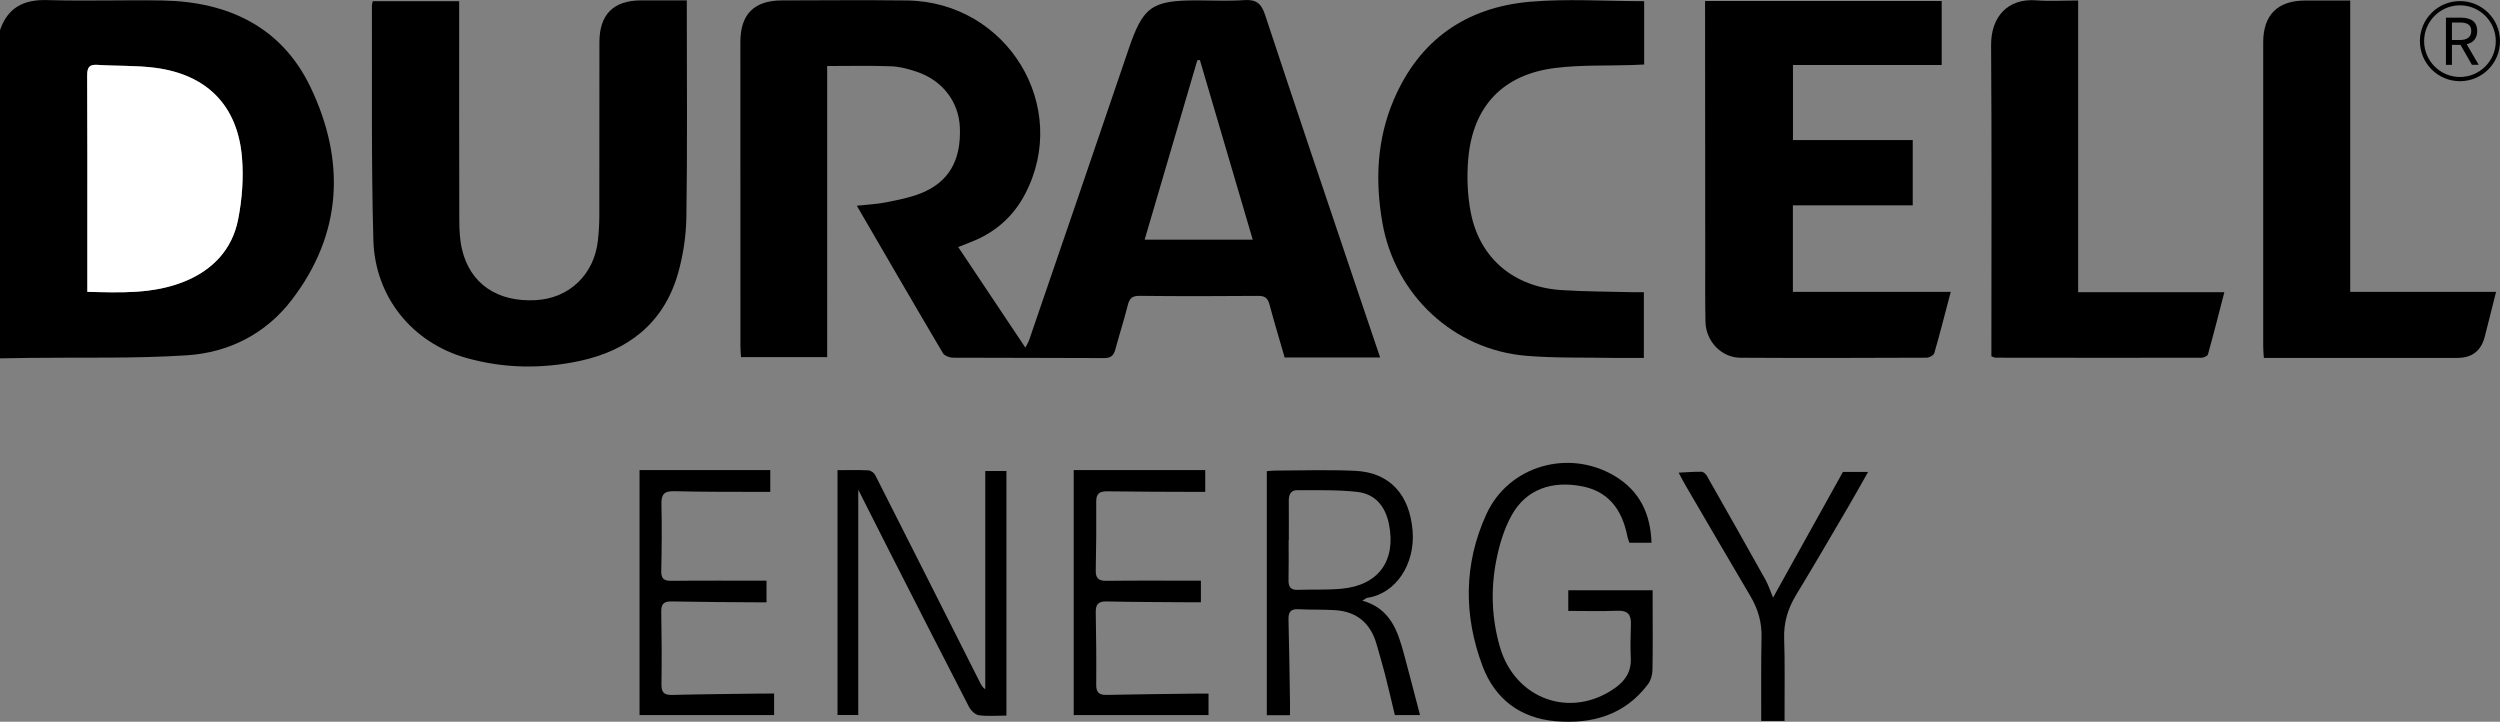
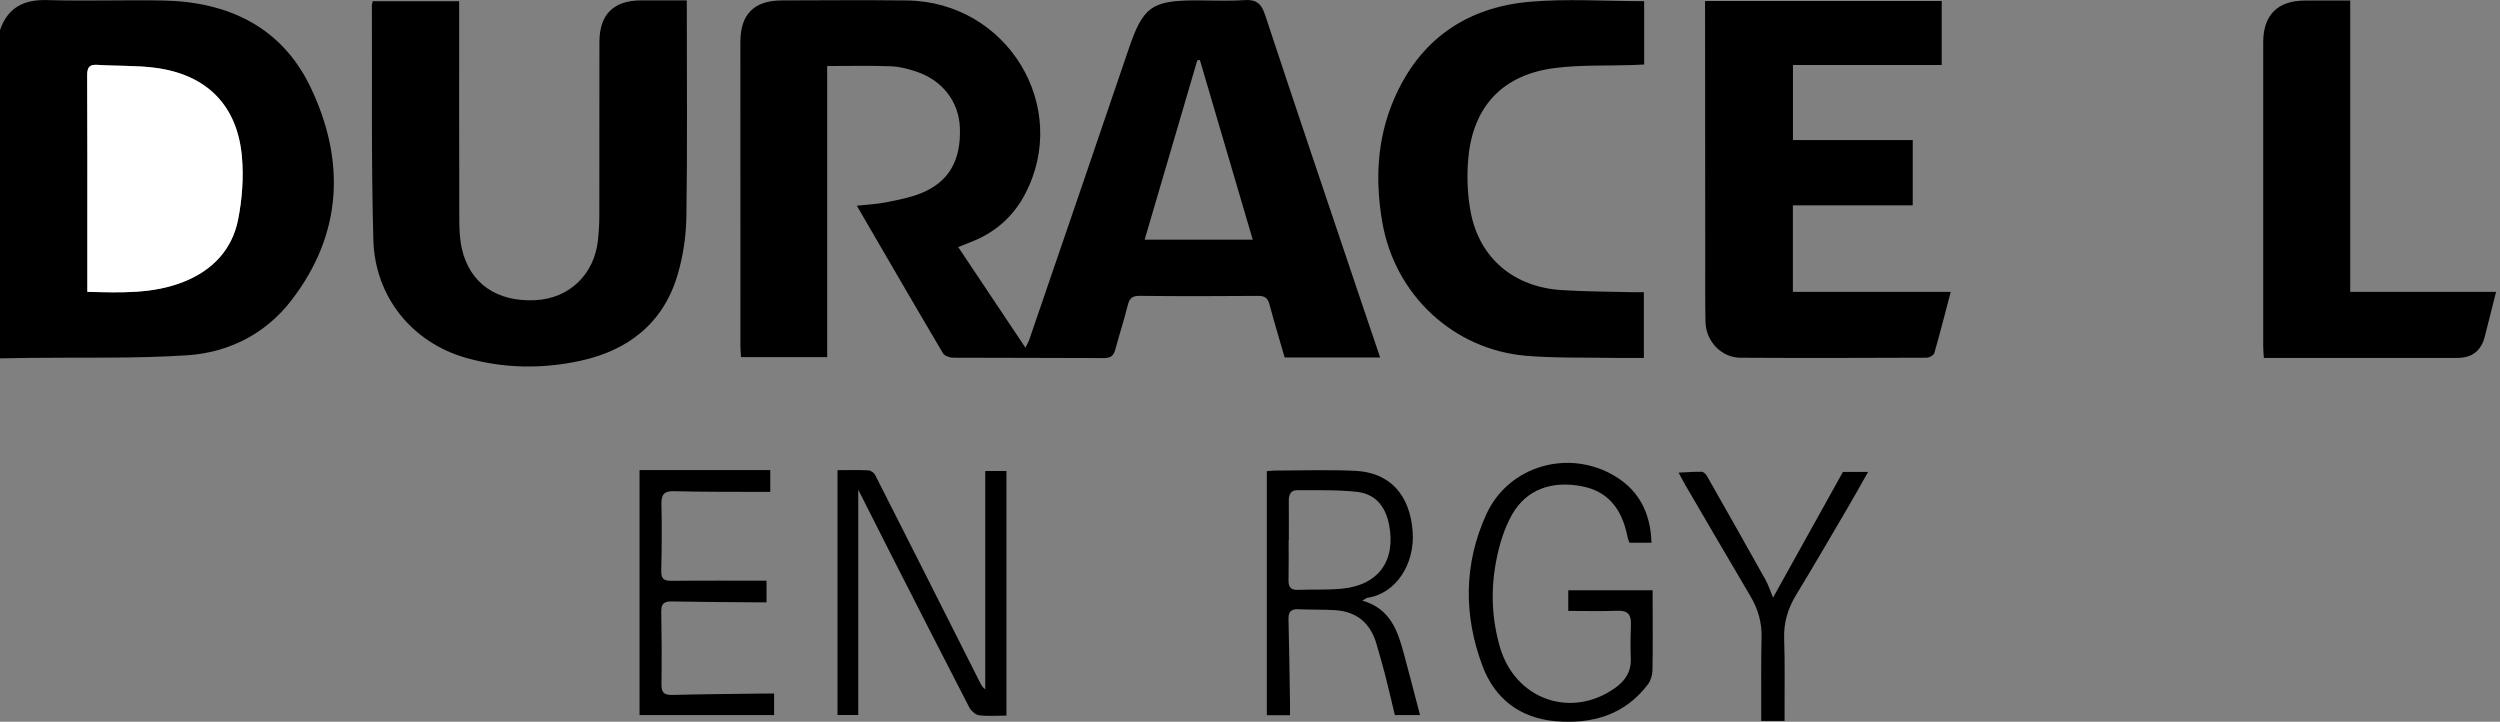
<svg xmlns="http://www.w3.org/2000/svg" id="Layer_1" viewBox="0 0 593.04 171.21">
  <rect x="0" y="0" width="593.04" height="171.21" fill="#808080" stroke="none" />
  <defs>
    <style>
      .cls-1 {
        fill: #fff;
      }
    </style>
  </defs>
  <path d="M73.65,20.66C66.82,6.4,54.12.39,38.61.12,29.48-.04,20.34.3,11.21.02,5.61-.15,1.85,1.8,0,7.14v77.87c2.3-.04,4.6-.08,6.9-.11,12.49-.16,25.02.19,37.47-.62,9.91-.65,18.66-5.09,24.79-13.08,12.12-15.77,12.82-33.13,4.49-50.54ZM56.47,52.12c-1.4,7.04-6,11.92-12.68,14.63-7.35,2.99-15.06,2.68-23.07,2.47v-12.91c0-12.79.04-25.59-.03-38.38-.01-1.87.4-2.68,2.45-2.55,4.58.31,9.22.11,13.76.71,12.21,1.62,19.46,8.96,20.5,21.18.41,4.9.04,10.02-.93,14.85Z" />
  <path d="M322,68.87c-7.33-21.78-14.71-43.54-21.91-65.37-.92-2.79-2.19-3.67-5.02-3.47-3.69.26-7.4.06-11.11.06-10.88,0-12.83,1.51-16.32,11.82-7.78,22.93-15.65,45.82-23.5,68.72-.19.55-.51,1.05-.9,1.84-5.43-8.14-10.65-15.95-15.94-23.87,1.55-.61,2.86-1.09,4.14-1.65,5.15-2.26,9.07-5.88,11.69-10.85C254.09,25.32,238.96.42,215.14.11c-9.88-.12-19.75-.03-29.63-.01-6.59,0-9.87,3.25-9.88,9.81-.01,24.06,0,48.12.01,72.18,0,.87.09,1.74.14,2.62h20.44V15.66c5.27,0,10.2-.12,15.13.06,2.01.07,4.07.62,6,1.26,6.21,2.04,10.12,7.17,10.35,13.32.29,7.75-2.61,12.87-9.2,15.53-2.63,1.06-5.49,1.6-8.29,2.16-2.19.44-4.44.53-6.96.81,6.92,11.9,13.62,23.47,20.43,34.98.37.63,1.59,1.07,2.43,1.07,11.93.07,23.86.01,35.79.09,1.67.01,2.3-.64,2.69-2.1.93-3.49,2.06-6.93,2.93-10.43.4-1.61,1.02-2.25,2.8-2.23,9.38.1,18.77.09,28.15.01,1.64-.02,2.28.56,2.68,2.06,1.12,4.19,2.38,8.35,3.59,12.55h22.65c-1.88-5.55-3.64-10.74-5.39-15.93ZM271.53,56.85c4.2-14.33,8.35-28.44,12.49-42.55.2-.03.41-.05.61-.07,4.14,14.07,8.28,28.14,12.54,42.62h-25.64Z" />
  <path d="M162.82,51.46c-.07,4.6-.79,9.34-2.09,13.76-3.41,11.48-11.74,17.93-23.16,20.39-9.02,1.94-18.14,1.81-27.08-.74-12.64-3.6-21.53-14.36-21.92-27.89-.52-18.54-.28-37.1-.35-55.65,0-.31.12-.62.21-1.05h20.49v2.97c0,16.33-.02,32.67.03,49.01.01,2.28.12,4.62.63,6.83,1.9,8.2,8.39,12.61,17.51,12.11,7.97-.44,13.87-6.09,14.75-14.2.21-1.96.33-3.93.33-5.89.03-13.71,0-27.42.02-41.13.01-6.55,3.33-9.86,9.83-9.89,3.52-.01,7.05,0,10.9,0v2.6c0,16.26.15,32.51-.1,48.77Z" />
  <path d="M462.75,69.23c-1.35,5.11-2.55,9.84-3.9,14.53-.15.51-1.18,1.09-1.8,1.09-14.73.06-29.46.1-44.19.01-4.5-.02-8.18-3.88-8.29-8.48-.11-5-.05-10.02-.06-15.02-.01-19.47-.03-38.93-.04-58.39,0-.81,0-1.62,0-2.73h56.13v15.18h-35.28v17.8h28.41v15.49h-28.43v20.52h37.45Z" />
  <path d="M348.31,37.49c-.39,4.28-.23,8.76.59,12.97,2.12,10.83,10.21,17.61,21.46,18.35,5.57.37,11.16.35,16.75.5.88.02,1.77,0,2.84,0v15.59c-2.48,0-4.85.03-7.21,0-6.9-.13-13.83.07-20.69-.5-17.27-1.45-31.11-14.42-34.12-31.54-1.75-9.99-1.32-19.81,2.71-29.24,6.07-14.18,17.15-21.88,32.27-23.2,8.89-.77,17.9-.14,27.11-.14v15.02c-.96.04-1.9.09-2.85.13-6.07.2-12.2-.06-18.21.69-12.37,1.53-19.51,8.98-20.65,21.38Z" />
  <path d="M592.11,69.23c-.95,3.76-1.8,7.22-2.69,10.66q-1.3,5.01-6.49,5.01h-45.91c-.06-1.02-.15-1.88-.15-2.74,0-24.05-.01-48.1,0-72.15.01-6.47,3.43-9.86,9.89-9.88,3.51-.01,7.02-.01,10.75-.01v69.11h34.6Z" />
-   <path d="M527.65,69.32c-1.33,5.14-2.55,9.96-3.89,14.75-.11.39-1.01.79-1.54.79-16.29.03-32.58.01-48.86-.01-.23,0-.46-.15-.97-.34v-2.82c0-23.64.1-47.28-.07-70.93-.05-6.83,4-11.2,10.71-10.68,3.17.25,6.38.04,9.94.04v69.2h34.68Z" />
  <path d="M238.74,111.73v58.02c-2.48,0-4.56.2-6.56-.09-.86-.13-1.87-1.11-2.31-1.96-6.37-12.33-12.66-24.69-18.96-37.06-2.34-4.59-4.65-9.19-7.32-14.48v53.45h-4.92v-58.08c2.48,0,4.93-.08,7.36.05.56.03,1.33.6,1.59,1.13,8.32,16.39,16.59,32.82,24.87,49.23.28.56.58,1.11,1.23,1.58v-51.79h5.02Z" />
  <path d="M391.99,158.99c-.02,1.14-.41,2.47-1.09,3.36-5.51,7.27-13.21,9.46-21.87,8.73-8.41-.71-14.41-5.28-17.34-13.06-4.53-12.02-4.47-24.26.87-35.98,5.31-11.65,19.68-15.68,30.62-9.04,5.81,3.53,8.37,8.93,8.58,15.75h-5.24c-.14-.44-.37-.95-.47-1.48-1.34-6.86-4.88-10.78-10.8-11.92-7.16-1.39-13.23.77-16.6,6.77-1.88,3.35-3.04,7.26-3.76,11.07-1.29,6.76-1.02,13.59.9,20.25,3.61,12.48,16.84,17.17,27.31,9.77,2.46-1.74,3.88-3.9,3.75-7.03-.11-2.7-.07-5.42.03-8.13.07-2.28-.78-3.27-3.19-3.17-3.84.15-7.69.04-11.67.04v-4.9h20.01v2.47c0,5.5.07,11-.04,16.5Z" />
  <path d="M333.05,155.18c-1.48-5.49-3.21-10.82-9.87-12.69.64-.38.9-.64,1.19-.68,6.87-1.03,11.32-8.11,10.73-15.78-.67-8.78-5.51-13.96-13.61-14.34-6.31-.3-12.64-.07-18.97-.06-.62,0-1.25.08-2.01.13v57.9h5.5c0-1.08.01-2.04,0-3-.11-6.56-.18-13.13-.36-19.69-.05-1.79.53-2.55,2.39-2.45,2.87.15,5.76.04,8.63.22,5.22.32,8.48,3.13,9.89,8.13.66,2.37,1.38,4.73,1.99,7.11.83,3.23,1.57,6.49,2.33,9.64h5.97c-1.3-4.96-2.52-9.71-3.8-14.44ZM307.86,139.92c-1.79.07-2.24-.8-2.2-2.4.07-3.12.02-6.23.02-9.34h.05c0-3.12.02-6.23-.01-9.34-.02-1.41.41-2.57,1.97-2.56,4.75.03,9.53-.12,14.23.4,4.28.47,6.71,3.41,7.56,7.64,1.75,8.67-2.48,14.55-11.29,15.34-3.42.31-6.89.14-10.33.26Z" />
  <path d="M183.63,164.52v5.11h-31.92v-58.12h31.01v5.17c-.82,0-1.68.01-2.55,0-6.75-.03-13.49.02-20.23-.16-2.43-.06-3.09.79-3.04,3.1.13,5.25.07,10.51-.04,15.76-.04,1.82.54,2.42,2.39,2.4,7.47-.08,14.95-.03,22.58-.03v5.13c-.75,0-1.54.01-2.32,0-6.74-.05-13.49-.07-20.23-.21-1.84-.03-2.45.62-2.42,2.43.1,5.74.14,11.48.05,17.23-.03,1.96.64,2.57,2.57,2.52,6.98-.18,13.97-.23,20.96-.32.98-.02,1.95-.01,3.19-.01Z" />
-   <path d="M286.68,164.53v5.09h-31.98v-58.11h31.2v5.17h-2.93c-6.75-.03-13.5-.03-20.25-.13-1.83-.03-2.7.46-2.68,2.47.05,5.42,0,10.84-.11,16.26-.05,1.94.7,2.53,2.61,2.5,7.39-.09,14.78-.03,22.33-.03v5.12c-.81,0-1.6.01-2.4,0-6.66-.05-13.33-.05-19.99-.2-1.99-.05-2.58.74-2.55,2.6.1,5.75.16,11.5.11,17.24,0,1.91.82,2.37,2.55,2.33,6.91-.15,13.82-.21,20.73-.3,1.06-.02,2.12-.01,3.36-.01Z" />
  <path d="M443.14,111.95c-1.66,2.92-3.18,5.68-4.78,8.4-4.07,6.94-8.11,13.89-12.29,20.77-1.98,3.26-2.98,6.62-2.84,10.47.2,5.58.08,11.16.1,16.75v2.67h-5.54c0-.84,0-1.7,0-2.56.01-5.74-.05-11.49.08-17.24.09-3.57-.84-6.76-2.65-9.81-5.18-8.76-10.3-17.56-15.43-26.34-.53-.91-1.01-1.85-1.59-2.94,1.96-.09,3.7-.24,5.45-.21.42,0,.99.52,1.23.94,4.67,8.21,9.31,16.42,13.91,24.66.71,1.27,1.16,2.7,1.81,4.25,5.57-10.02,11.07-19.92,16.57-29.81h5.97Z" />
  <path class="cls-1" d="M20.72,69.22c0-4.55,0-8.73,0-12.91,0-12.79.03-25.59-.04-38.38,0-1.86.4-2.68,2.45-2.54,4.58.31,9.22.1,13.76.71,12.21,1.62,19.46,8.96,20.5,21.18.42,4.9.04,10.02-.92,14.85-1.4,7.04-6,11.91-12.68,14.63-7.34,2.99-15.06,2.67-23.06,2.47Z" />
  <g>
-     <path d="M583.54.26c-5.25,0-9.5,4.25-9.5,9.5s4.25,9.5,9.5,9.5,9.5-4.25,9.5-9.5-4.25-9.5-9.5-9.5ZM583.54,18.26c-4.69,0-8.5-3.81-8.5-8.5s3.81-8.5,8.5-8.5,8.5,3.81,8.5,8.5-3.81,8.5-8.5,8.5Z" />
-     <path d="M580.22,4.19h3.5c2.28,0,3.91.82,3.91,3.15s-1.64,3.31-3.91,3.31h-2.08v4.73h-1.42V4.19ZM583.52,9.49c1.74,0,2.7-.71,2.7-2.16s-.96-1.99-2.7-1.99h-1.88v4.15h1.88ZM583.45,10.26l1.12-.74,3.41,5.85h-1.61l-2.92-5.12Z" />
-   </g>
+     </g>
</svg>